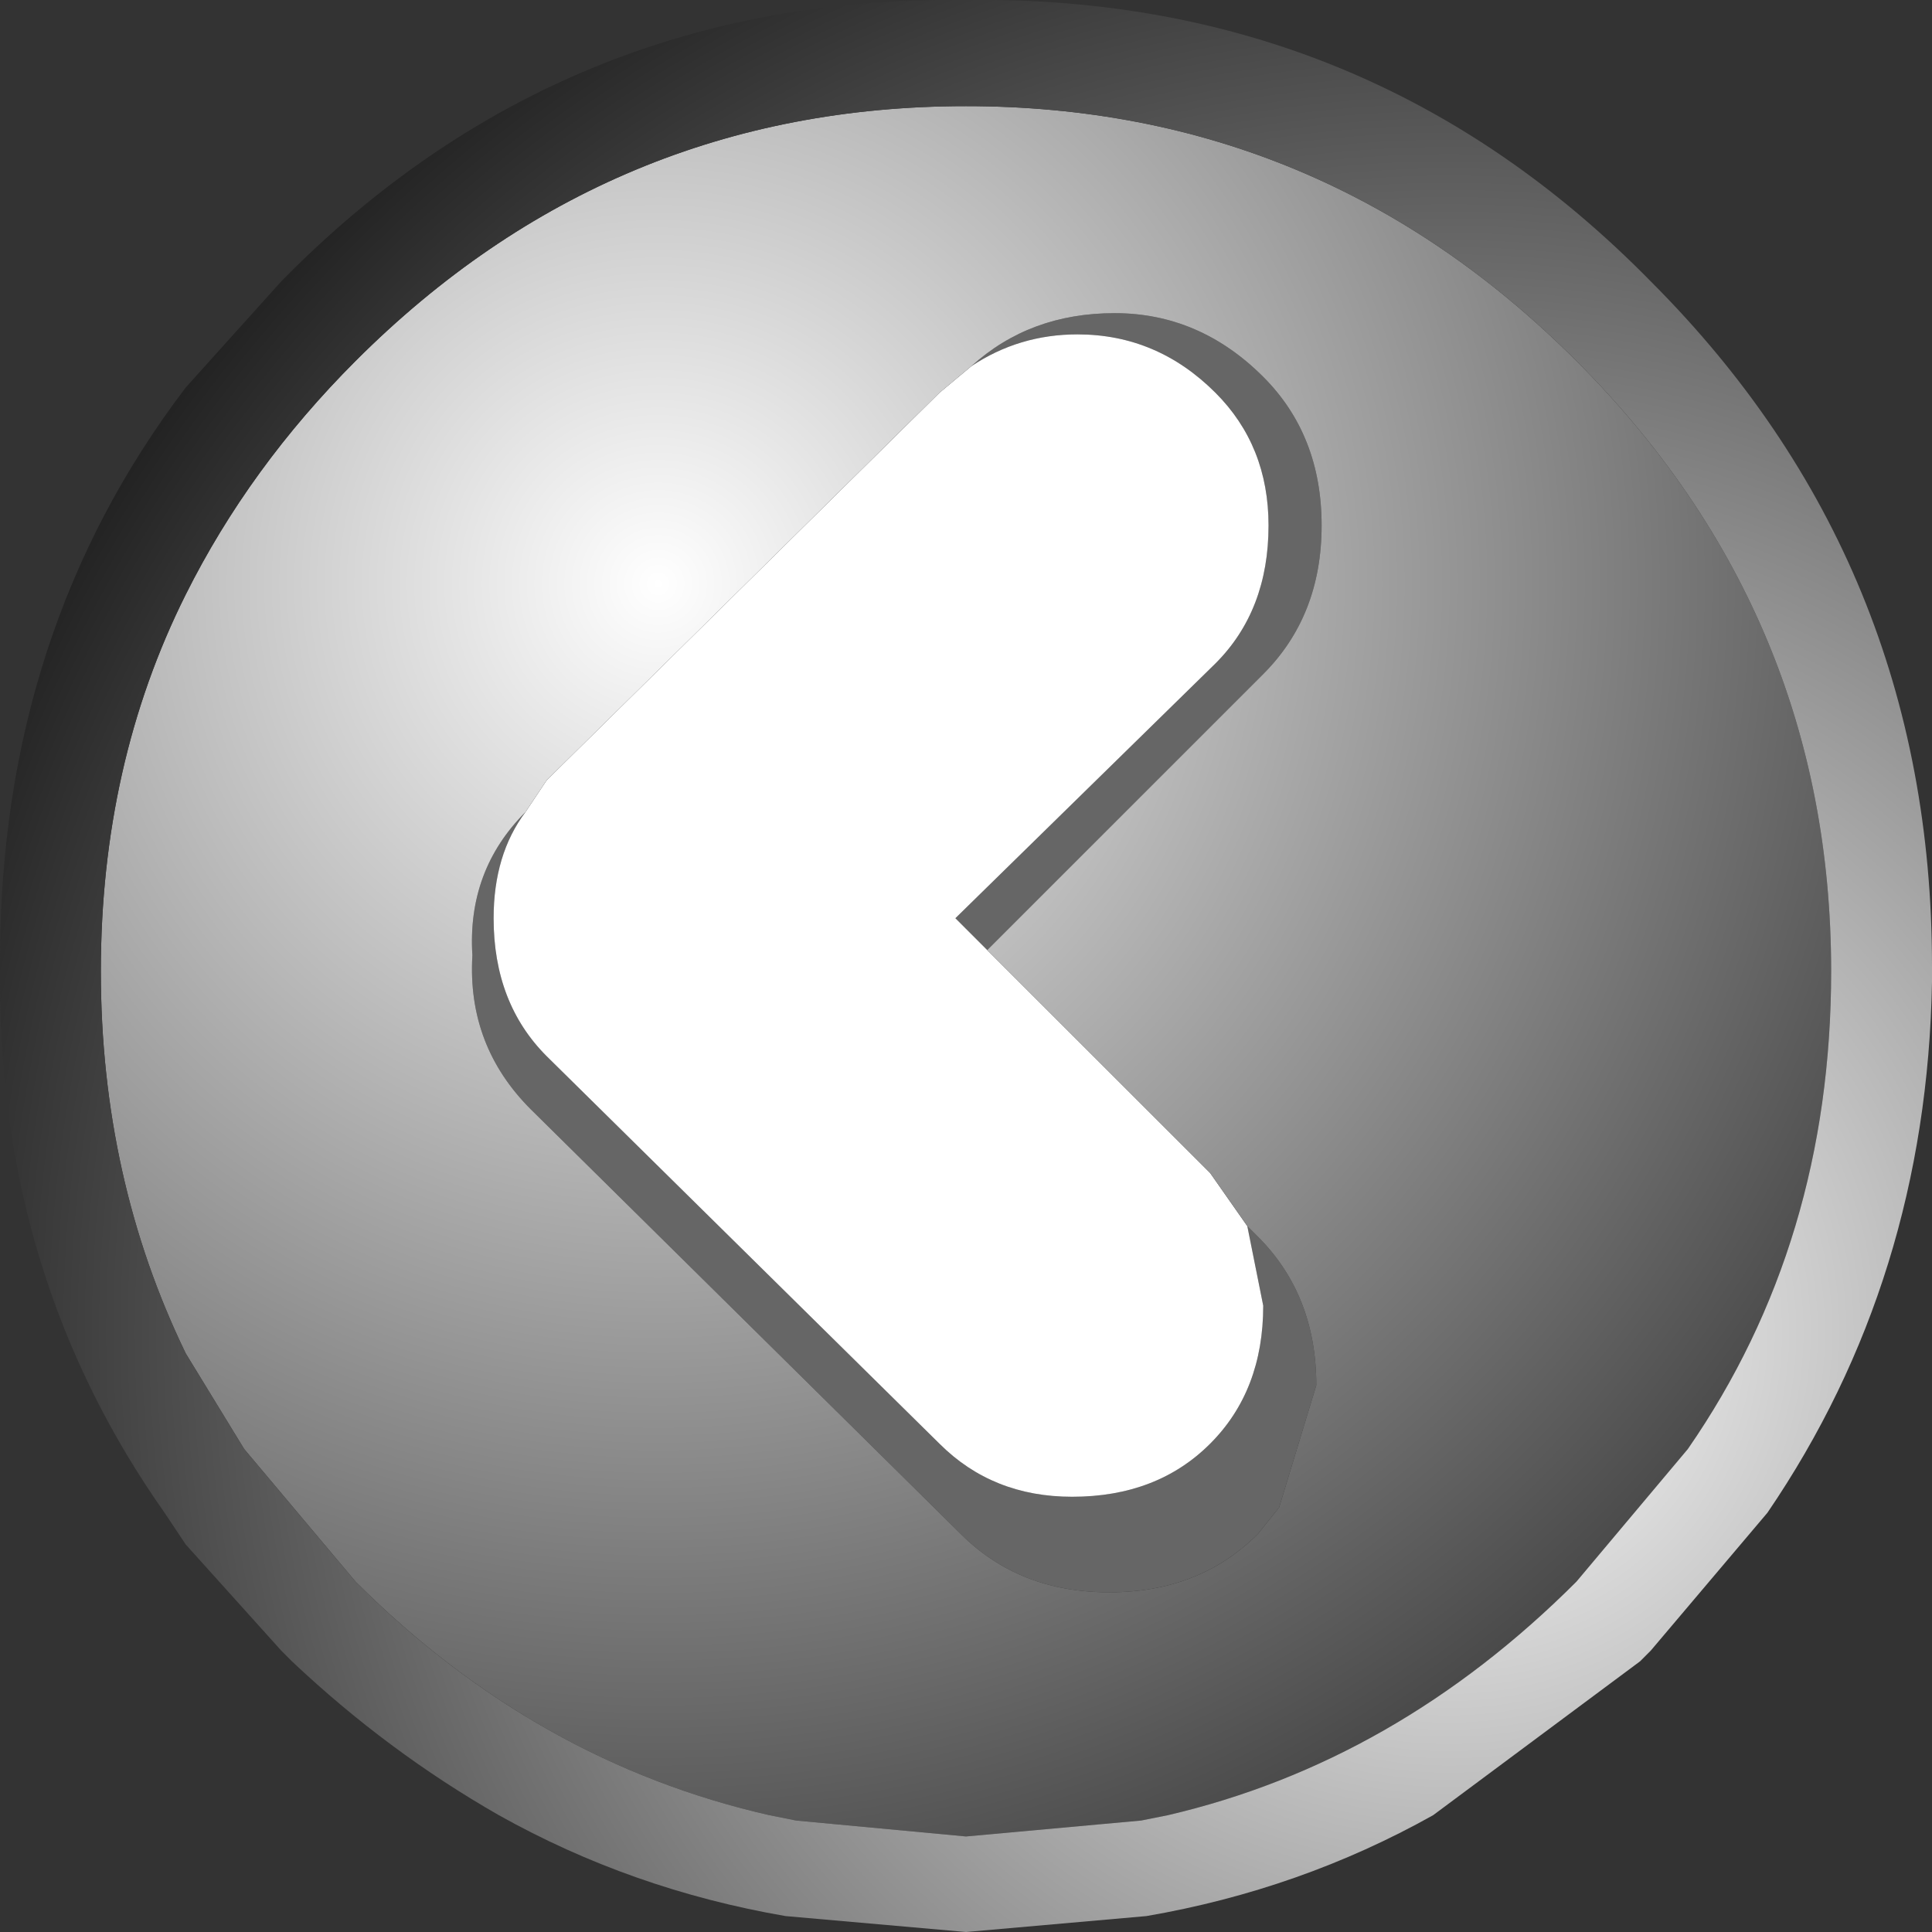
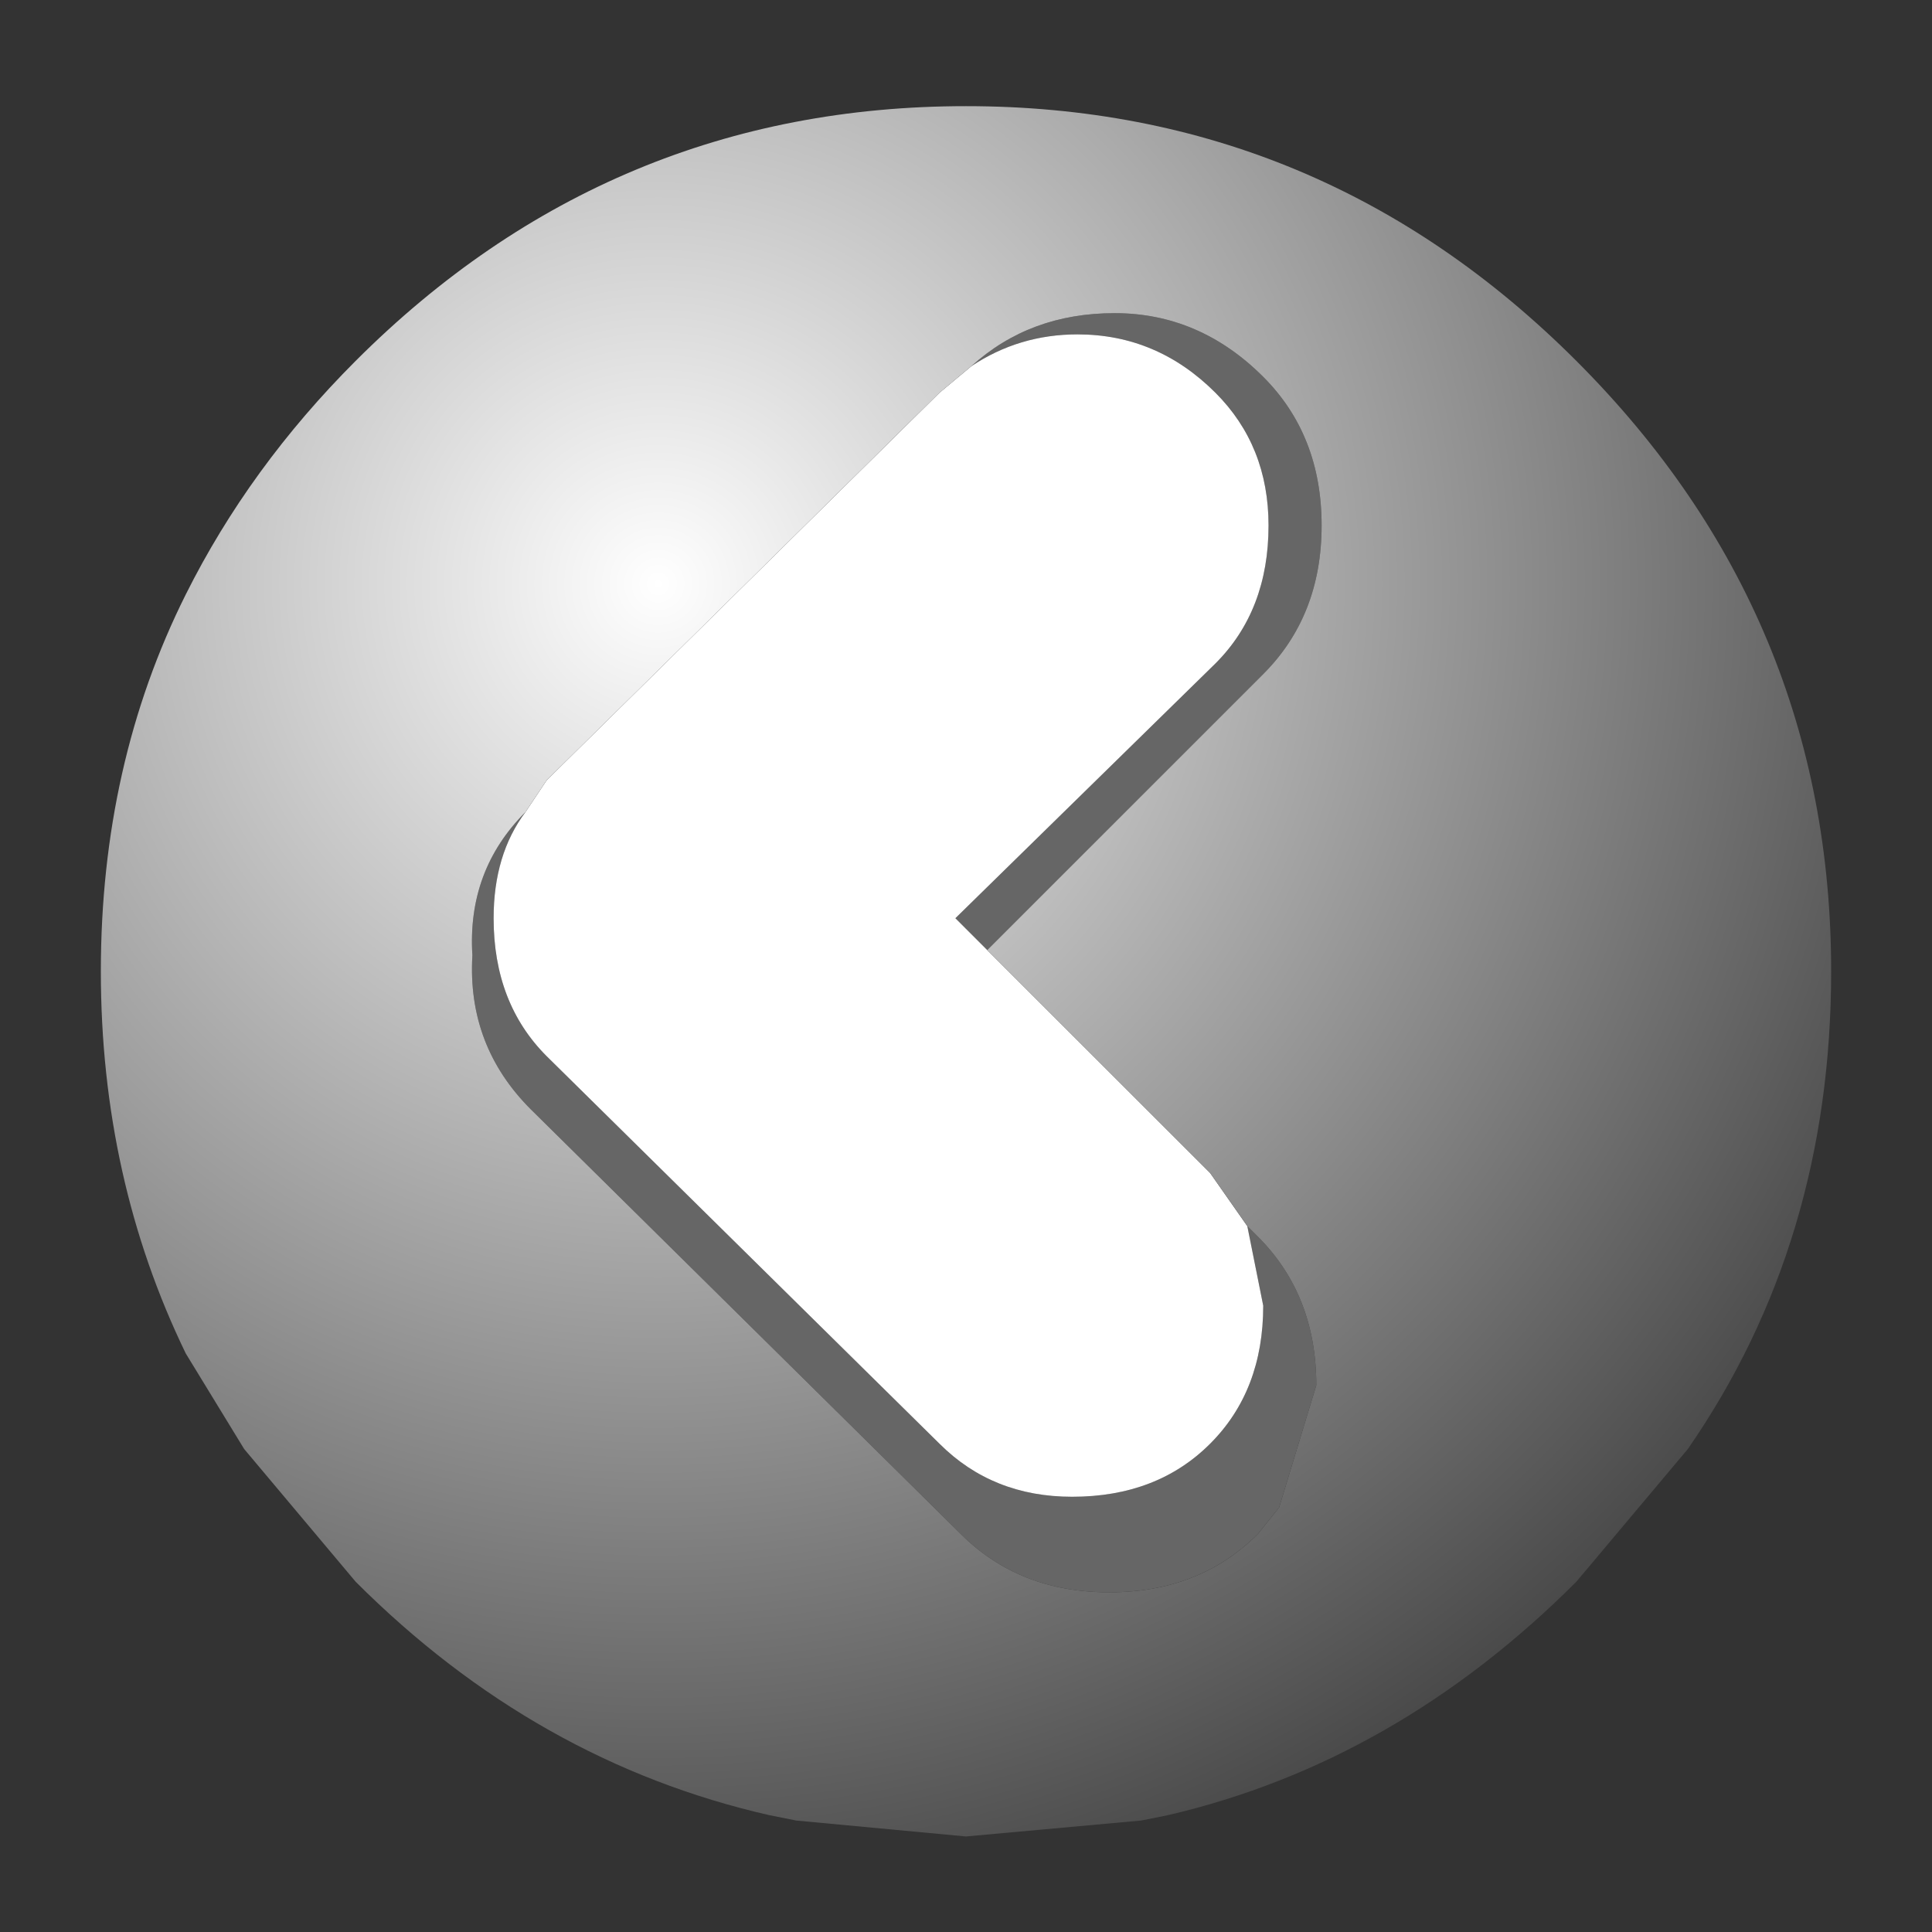
<svg xmlns="http://www.w3.org/2000/svg" height="18.2px" width="18.2px">
  <rect width="100%" height="100%" fill="#333333" stroke="none" />
  <g transform="matrix(1.0, 0.0, 0.0, 1.0, 0.0, 0.0)">
    <path d="M9.3 8.95 L9.0 8.65 11.45 6.25 Q11.95 5.75 11.95 4.95 11.95 4.2 11.45 3.7 10.9 3.15 10.15 3.15 9.6 3.15 9.15 3.45 9.7 2.95 10.5 2.95 11.3 2.95 11.9 3.55 12.45 4.1 12.45 4.95 12.45 5.8 11.9 6.35 L9.3 8.95 M4.95 7.65 Q4.65 8.05 4.65 8.65 4.65 9.45 5.15 9.95 L8.85 13.6 Q9.35 14.1 10.1 14.1 10.9 14.1 11.4 13.6 11.9 13.1 11.9 12.3 L11.75 11.55 11.85 11.65 Q12.4 12.2 12.4 13.05 L12.05 14.2 11.85 14.45 Q11.3 15.0 10.45 15.0 9.6 15.0 9.05 14.45 L5.0 10.45 Q4.4 9.85 4.45 9.0 4.4 8.2 4.95 7.65" fill="#666666" fill-rule="evenodd" stroke="none" />
    <path d="M9.15 3.45 Q9.6 3.15 10.15 3.15 10.9 3.15 11.45 3.7 11.95 4.2 11.95 4.95 11.95 5.75 11.45 6.25 L9.0 8.65 9.3 8.95 11.4 11.05 11.75 11.55 11.9 12.3 Q11.9 13.1 11.4 13.6 10.9 14.1 10.1 14.1 9.35 14.1 8.85 13.6 L5.15 9.95 Q4.65 9.45 4.65 8.65 4.65 8.05 4.95 7.65 L5.15 7.35 8.85 3.7 9.15 3.45" fill="#ffffff" fill-rule="evenodd" stroke="none" />
    <path d="M9.3 8.95 L11.9 6.35 Q12.45 5.8 12.45 4.95 12.45 4.1 11.9 3.55 11.3 2.95 10.5 2.95 9.7 2.95 9.15 3.45 L8.85 3.7 5.15 7.35 4.95 7.65 Q4.4 8.2 4.45 9.0 4.4 9.85 5.0 10.45 L9.05 14.45 Q9.6 15.0 10.45 15.0 11.3 15.0 11.85 14.45 L12.05 14.2 12.4 13.05 Q12.4 12.2 11.85 11.65 L11.75 11.55 11.4 11.05 9.3 8.95 M17.25 9.15 Q17.25 11.7 15.9 13.65 L14.85 14.9 Q13.15 16.6 11.0 17.1 L10.75 17.15 9.1 17.3 7.5 17.15 7.25 17.1 Q5.05 16.6 3.35 14.9 L2.3 13.65 1.75 12.75 Q0.95 11.1 0.95 9.15 0.95 7.2 1.75 5.6 2.35 4.4 3.35 3.4 5.75 1.0 9.1 1.0 12.45 1.0 14.85 3.4 17.25 5.8 17.25 9.15" fill="url(#gradient0)" fill-rule="evenodd" stroke="none" />
-     <path d="M18.2 9.25 Q18.15 12.05 16.65 14.25 L15.55 15.55 15.45 15.65 13.5 17.1 Q12.25 17.8 10.8 18.05 L9.1 18.2 7.4 18.05 Q5.95 17.8 4.7 17.1 3.65 16.5 2.75 15.65 L2.65 15.55 1.75 14.55 1.55 14.25 Q0.0 12.05 0.0 9.25 L0.0 9.1 0.0 9.05 Q0.0 5.95 1.75 3.65 L2.65 2.65 Q5.3 -0.05 9.1 0.0 12.9 -0.05 15.55 2.65 18.2 5.3 18.2 9.1 L18.2 9.25 M17.25 9.15 Q17.25 5.8 14.85 3.4 12.45 1.0 9.1 1.0 5.75 1.0 3.35 3.4 2.35 4.4 1.75 5.6 0.95 7.2 0.95 9.15 0.95 11.1 1.75 12.75 L2.3 13.65 3.35 14.9 Q5.05 16.6 7.25 17.1 L7.5 17.15 9.1 17.3 10.75 17.15 11.0 17.1 Q13.15 16.6 14.85 14.9 L15.9 13.65 Q17.25 11.7 17.25 9.15" fill="url(#gradient1)" fill-rule="evenodd" stroke="none" />
  </g>
  <defs>
    <radialGradient cx="0" cy="0" gradientTransform="matrix(0.022, 0.0, 0.0, 0.022, 6.2, 5.5)" gradientUnits="userSpaceOnUse" id="gradient0" r="819.2" spreadMethod="pad">
      <stop offset="0.0" stop-color="#ffffff" />
      <stop offset="1.0" stop-color="#000000" />
    </radialGradient>
    <radialGradient cx="0" cy="0" gradientTransform="matrix(0.021, 0.0, 0.0, 0.021, 13.65, 12.55)" gradientUnits="userSpaceOnUse" id="gradient1" r="819.2" spreadMethod="pad">
      <stop offset="0.0" stop-color="#ffffff" />
      <stop offset="1.0" stop-color="#000000" />
    </radialGradient>
  </defs>
</svg>